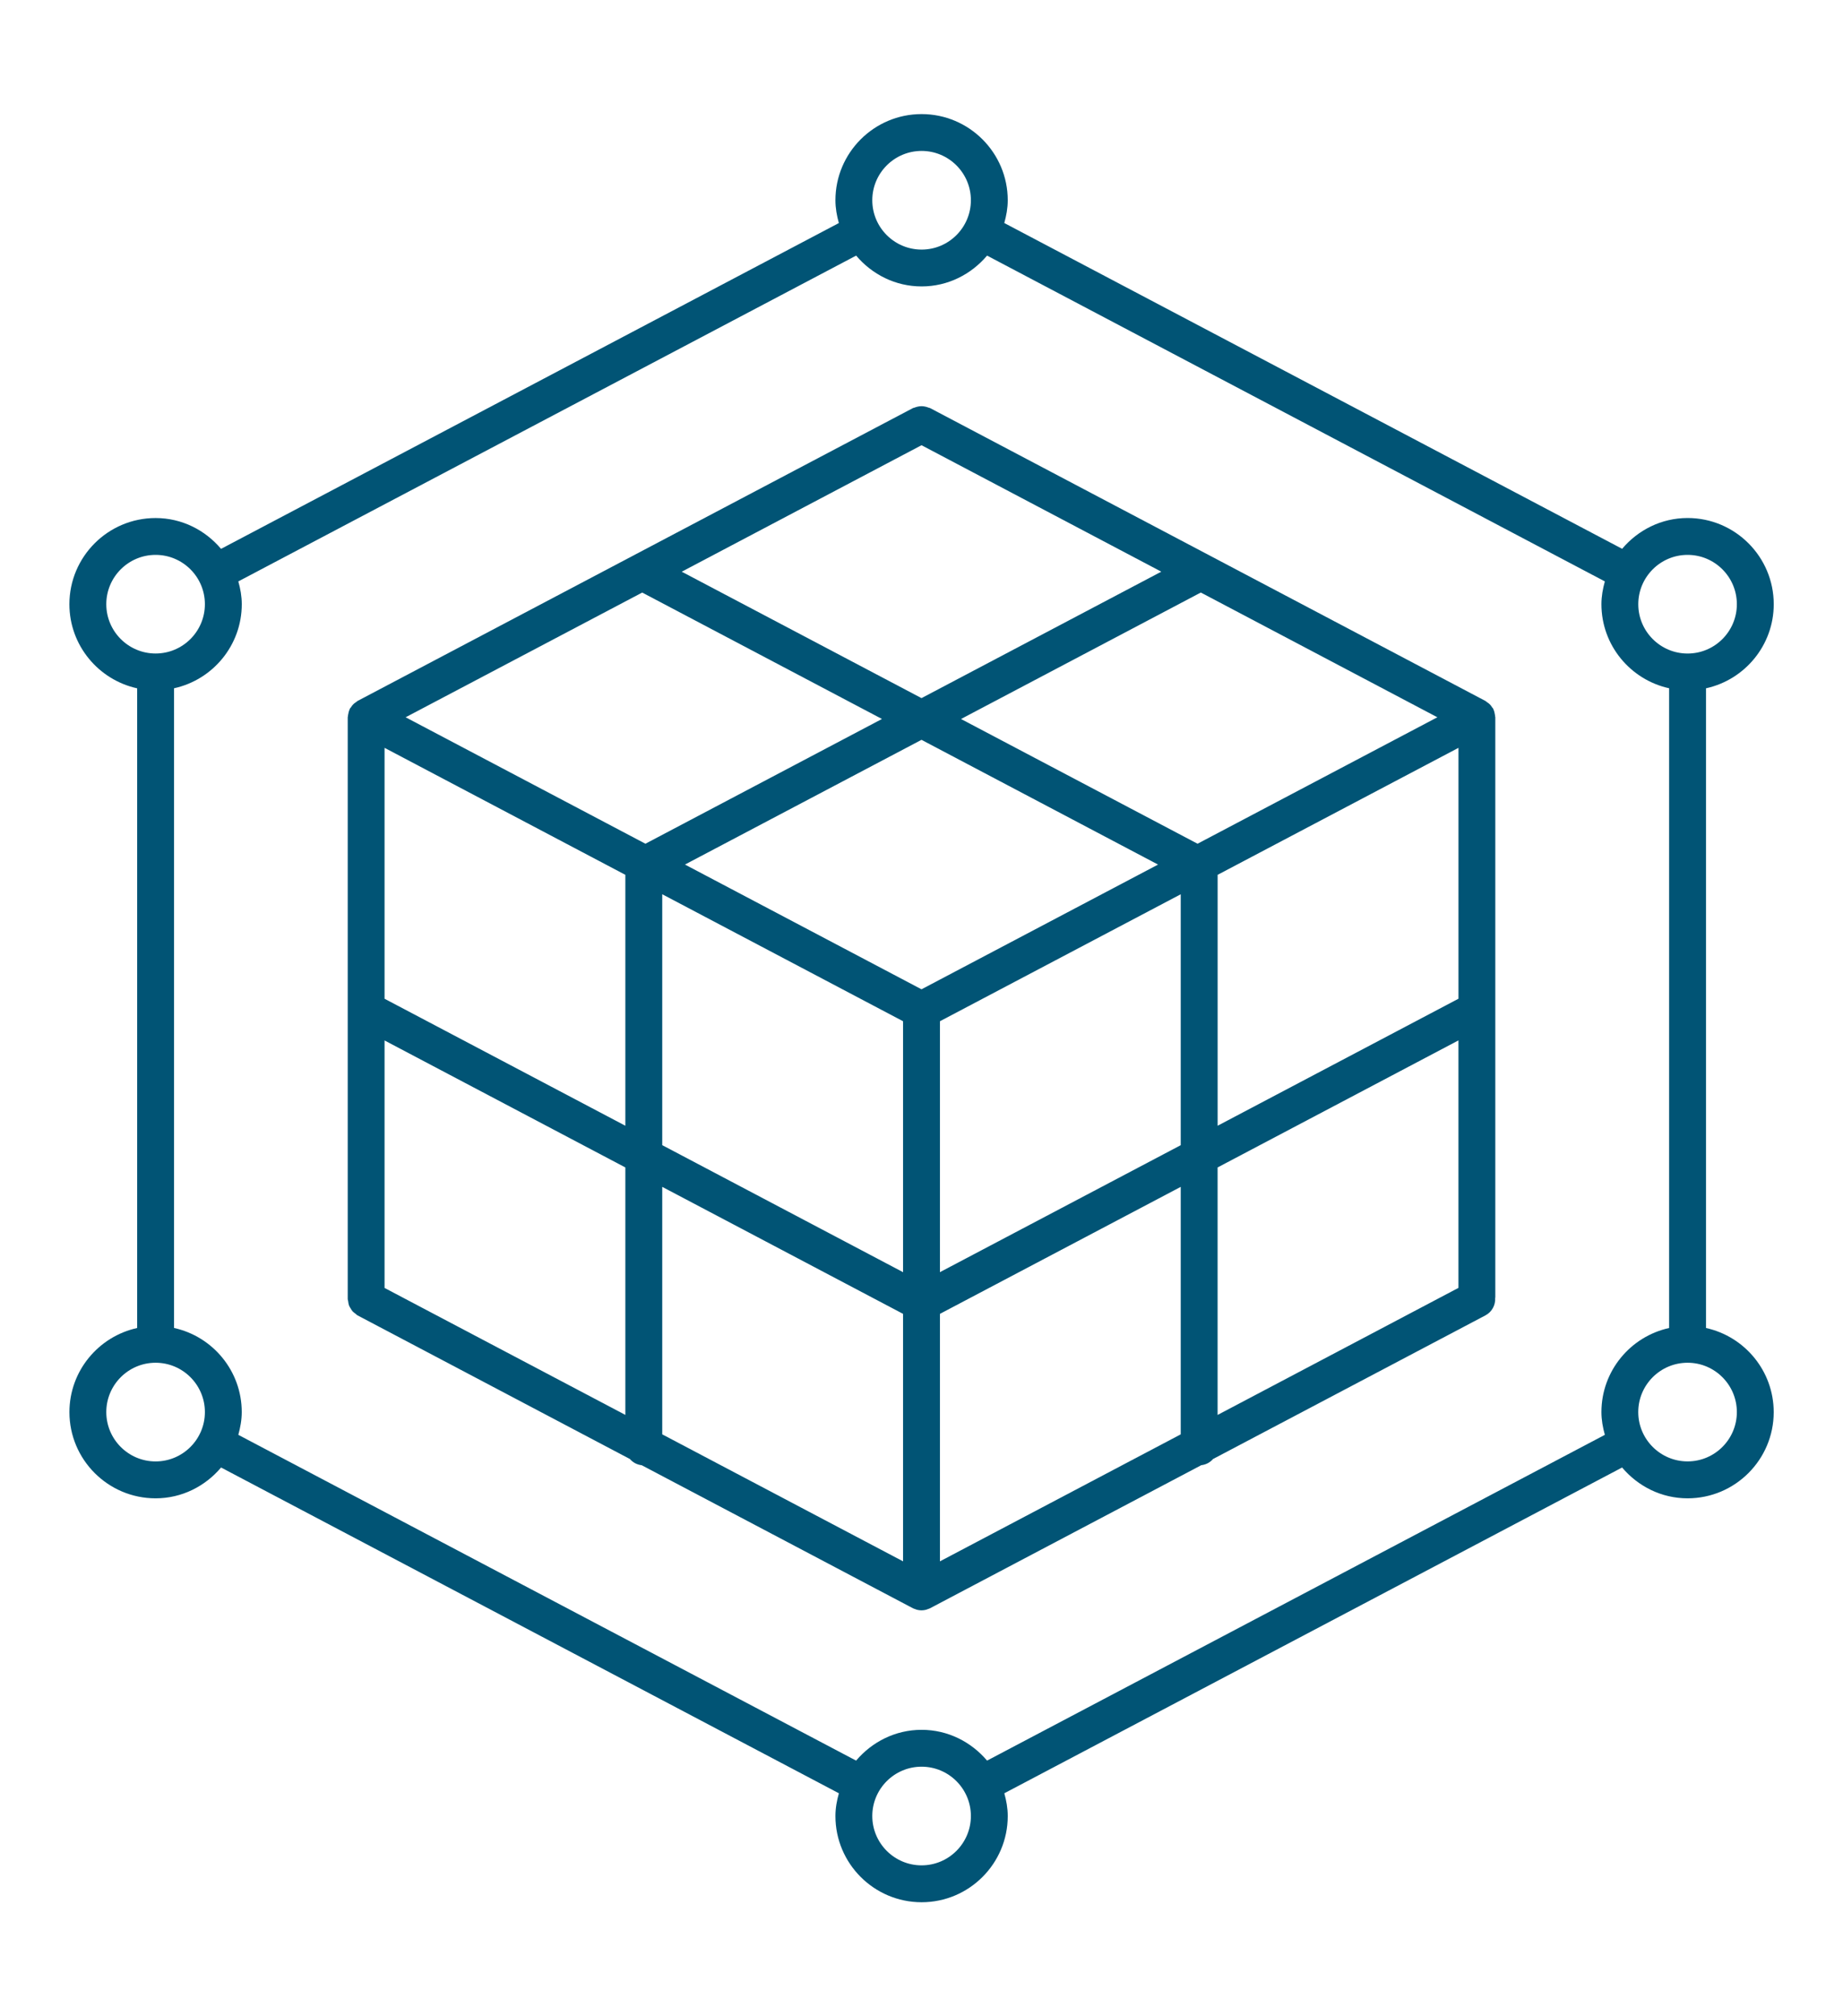
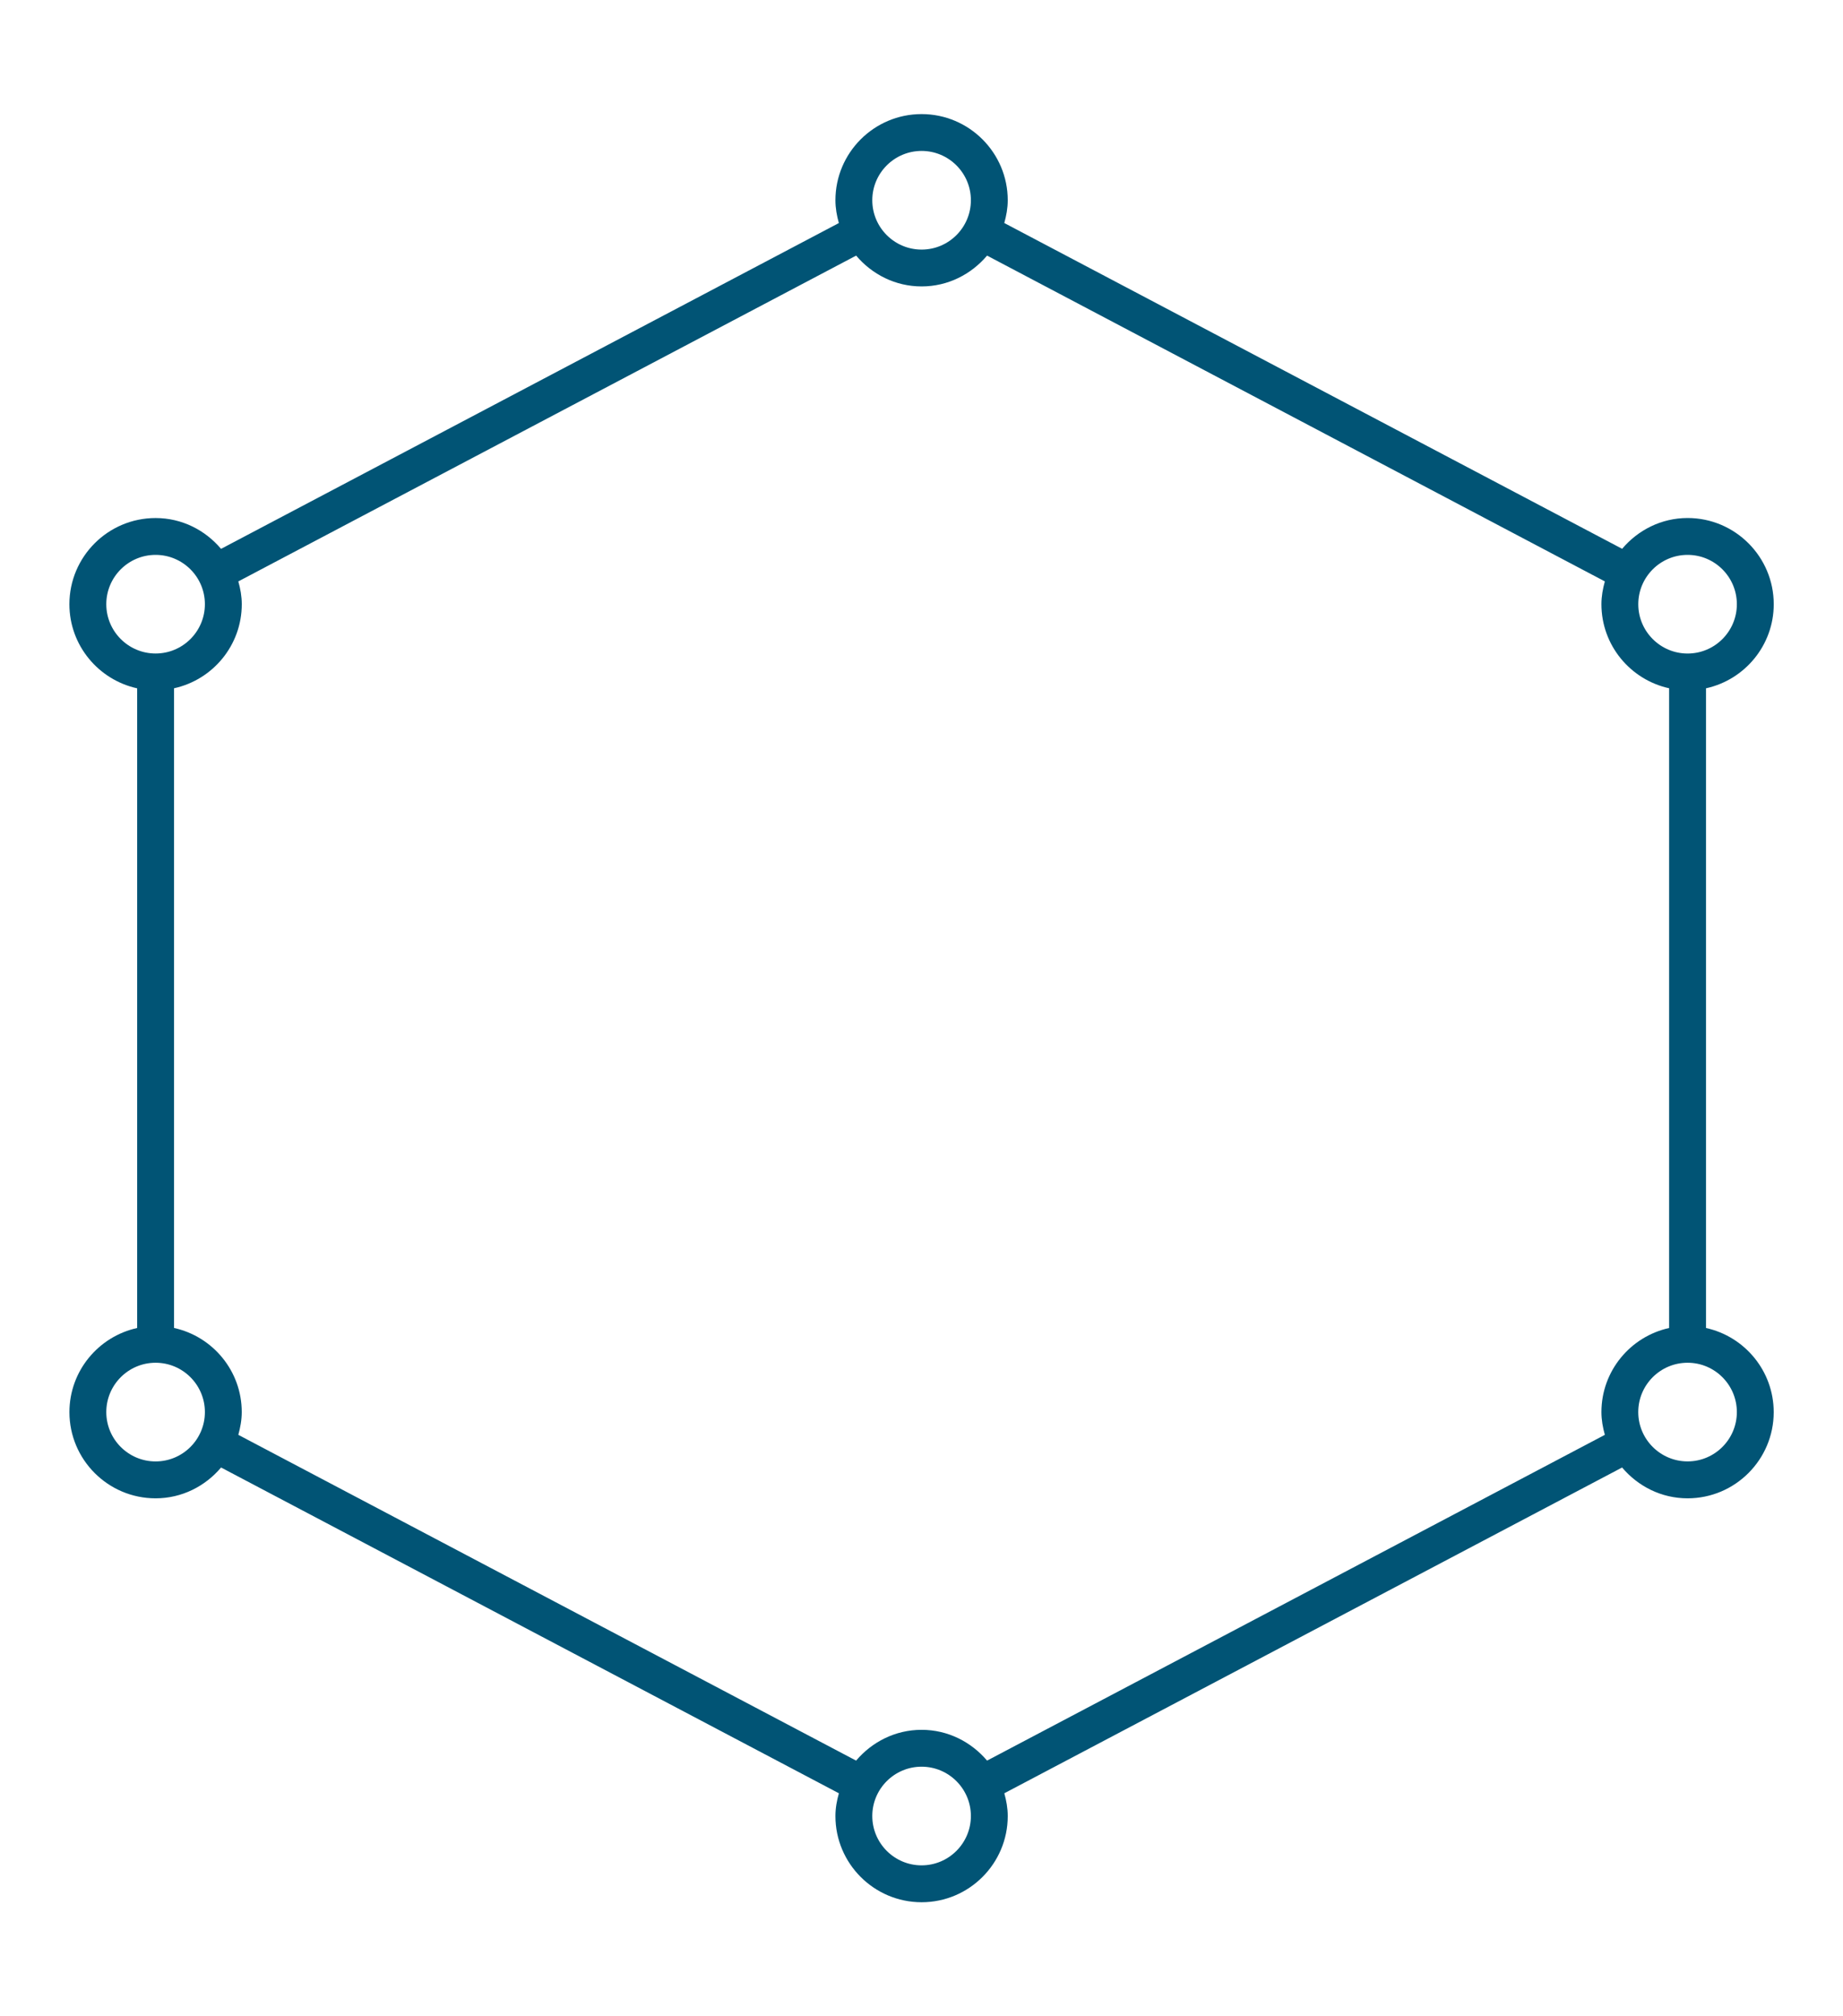
<svg xmlns="http://www.w3.org/2000/svg" width="64" height="70" viewBox="0 0 64 70" fill="none">
  <path d="M59.243 46.105V23.896C60.585 23.602 61.595 22.406 61.595 20.977C61.595 19.327 60.253 17.984 58.603 17.984C57.689 17.984 56.879 18.405 56.33 19.053L34.875 7.743C34.945 7.49 34.995 7.228 34.995 6.953C34.995 5.303 33.653 3.961 32.003 3.961C30.353 3.961 29.011 5.303 29.011 6.953C29.011 7.229 29.06 7.491 29.13 7.744L7.676 19.055C7.127 18.405 6.317 17.985 5.403 17.985C3.752 17.985 2.41 19.327 2.41 20.977C2.41 22.407 3.42 23.602 4.763 23.897V46.105C3.42 46.4 2.411 47.595 2.411 49.026C2.411 50.676 3.753 52.018 5.403 52.018C6.318 52.018 7.128 51.597 7.677 50.948L29.131 62.258C29.06 62.511 29.011 62.773 29.011 63.049C29.011 64.699 30.354 66.041 32.004 66.041C33.653 66.041 34.995 64.699 34.995 63.049C34.995 62.773 34.946 62.512 34.876 62.258L56.329 50.948C56.878 51.597 57.688 52.018 58.603 52.018C60.252 52.018 61.594 50.676 61.594 49.026C61.593 47.595 60.585 46.4 59.243 46.105ZM58.603 19.264C59.547 19.264 60.314 20.032 60.314 20.977C60.314 21.921 59.547 22.689 58.603 22.689C57.659 22.689 56.891 21.921 56.891 20.977C56.891 20.032 57.659 19.264 58.603 19.264ZM32.004 5.24C32.948 5.24 33.715 6.008 33.715 6.952C33.715 7.897 32.948 8.665 32.004 8.665C31.059 8.665 30.291 7.897 30.291 6.952C30.291 6.008 31.059 5.24 32.004 5.24ZM3.691 20.976C3.691 20.032 4.459 19.264 5.403 19.264C6.347 19.264 7.115 20.031 7.115 20.976C7.115 21.92 6.348 22.688 5.403 22.688C4.459 22.688 3.691 21.92 3.691 20.976ZM5.403 50.737C4.459 50.737 3.691 49.969 3.691 49.024C3.691 48.08 4.459 47.311 5.403 47.311C6.347 47.311 7.115 48.079 7.115 49.024C7.115 49.969 6.347 50.737 5.403 50.737ZM32.003 64.76C31.059 64.76 30.291 63.992 30.291 63.047C30.291 62.103 31.059 61.335 32.003 61.335C32.947 61.335 33.715 62.103 33.715 63.047C33.715 63.992 32.947 64.76 32.003 64.76ZM34.277 61.124C33.727 60.476 32.918 60.055 32.003 60.055C31.089 60.055 30.279 60.476 29.729 61.124L8.276 49.814C8.345 49.56 8.395 49.299 8.395 49.024C8.395 47.594 7.386 46.398 6.044 46.104L6.044 23.895C7.387 23.601 8.396 22.405 8.396 20.976C8.396 20.7 8.347 20.438 8.276 20.185L29.73 8.874C30.279 9.523 31.089 9.944 32.004 9.944C32.918 9.944 33.727 9.523 34.277 8.874L55.73 20.185C55.66 20.438 55.611 20.7 55.611 20.976C55.611 22.405 56.619 23.6 57.962 23.895V46.105C56.62 46.399 55.611 47.595 55.611 49.024C55.611 49.3 55.66 49.561 55.73 49.814L34.277 61.124ZM58.603 50.736C57.659 50.736 56.89 49.968 56.89 49.024C56.89 48.079 57.658 47.311 58.603 47.311C59.547 47.311 60.314 48.079 60.314 49.024C60.314 49.968 59.547 50.736 58.603 50.736Z" fill="#015475" />
-   <path d="M51.907 24.787C51.9 24.752 51.895 24.717 51.883 24.683C51.876 24.664 51.869 24.646 51.86 24.628C51.856 24.62 51.857 24.612 51.853 24.603C51.843 24.585 51.827 24.575 51.816 24.558C51.797 24.53 51.78 24.502 51.757 24.476C51.742 24.46 51.727 24.445 51.711 24.431C51.688 24.41 51.662 24.394 51.636 24.377C51.618 24.365 51.606 24.347 51.586 24.337L32.299 14.168C32.282 14.158 32.262 14.159 32.244 14.152C32.203 14.135 32.163 14.123 32.12 14.115C32.079 14.107 32.041 14.102 32.001 14.102C31.96 14.102 31.922 14.107 31.882 14.115C31.838 14.123 31.798 14.135 31.757 14.152C31.739 14.159 31.72 14.159 31.702 14.168L12.417 24.335C12.398 24.345 12.387 24.362 12.369 24.373C12.341 24.392 12.313 24.409 12.288 24.432C12.273 24.446 12.259 24.46 12.245 24.476C12.223 24.5 12.207 24.526 12.19 24.553C12.177 24.571 12.159 24.583 12.149 24.603C12.144 24.612 12.145 24.622 12.14 24.631C12.132 24.648 12.126 24.665 12.119 24.684C12.108 24.715 12.103 24.747 12.096 24.78C12.089 24.813 12.081 24.845 12.08 24.878C12.079 24.886 12.075 24.893 12.075 24.902V45.1C12.075 45.128 12.087 45.152 12.091 45.18C12.097 45.227 12.102 45.274 12.119 45.32C12.132 45.357 12.153 45.387 12.173 45.42C12.194 45.457 12.215 45.494 12.244 45.526C12.273 45.559 12.309 45.582 12.344 45.608C12.369 45.626 12.386 45.651 12.415 45.666L21.875 50.654C21.977 50.773 22.119 50.85 22.284 50.869L31.701 55.834C31.728 55.848 31.757 55.855 31.785 55.866C31.803 55.872 31.82 55.881 31.839 55.886C31.892 55.899 31.945 55.907 31.999 55.907H32C32.054 55.907 32.107 55.899 32.16 55.886C32.178 55.881 32.194 55.872 32.211 55.867C32.24 55.856 32.269 55.849 32.298 55.834L41.715 50.868C41.879 50.849 42.021 50.773 42.123 50.654L51.584 45.666C51.812 45.545 51.936 45.305 51.921 45.062C51.921 45.054 51.926 45.048 51.926 45.04L51.926 24.901C51.926 24.892 51.921 24.884 51.92 24.874C51.921 24.845 51.912 24.817 51.907 24.787ZM22.301 20.572L30.627 24.961L22.413 29.292L14.086 24.902L22.301 20.572ZM32.001 15.457L40.327 19.847L32 24.237L23.674 19.848L32.001 15.457ZM49.914 24.902L41.586 29.292L33.372 24.962L41.699 20.571L49.914 24.902ZM50.647 34.673L42.283 39.083V30.372L50.647 25.963V34.673ZM13.354 25.963L21.716 30.372V39.083L13.354 34.674V25.963ZM32 34.346L23.786 30.015L32 25.685L40.214 30.016L32 34.346ZM22.997 31.046L31.36 35.455V44.167L22.997 39.757V31.046ZM32.64 35.455L41.002 31.047V39.758L32.64 44.166V35.455ZM13.354 36.122L21.716 40.531V49.122L13.354 44.714V36.122ZM22.997 41.205L31.36 45.614V54.206L22.997 49.797L22.997 41.205ZM32.64 45.614L41.002 41.205V49.797L32.64 54.206V45.614ZM42.282 40.531L50.646 36.12V44.712L42.282 49.123V40.531Z" fill="#015475" />
</svg>